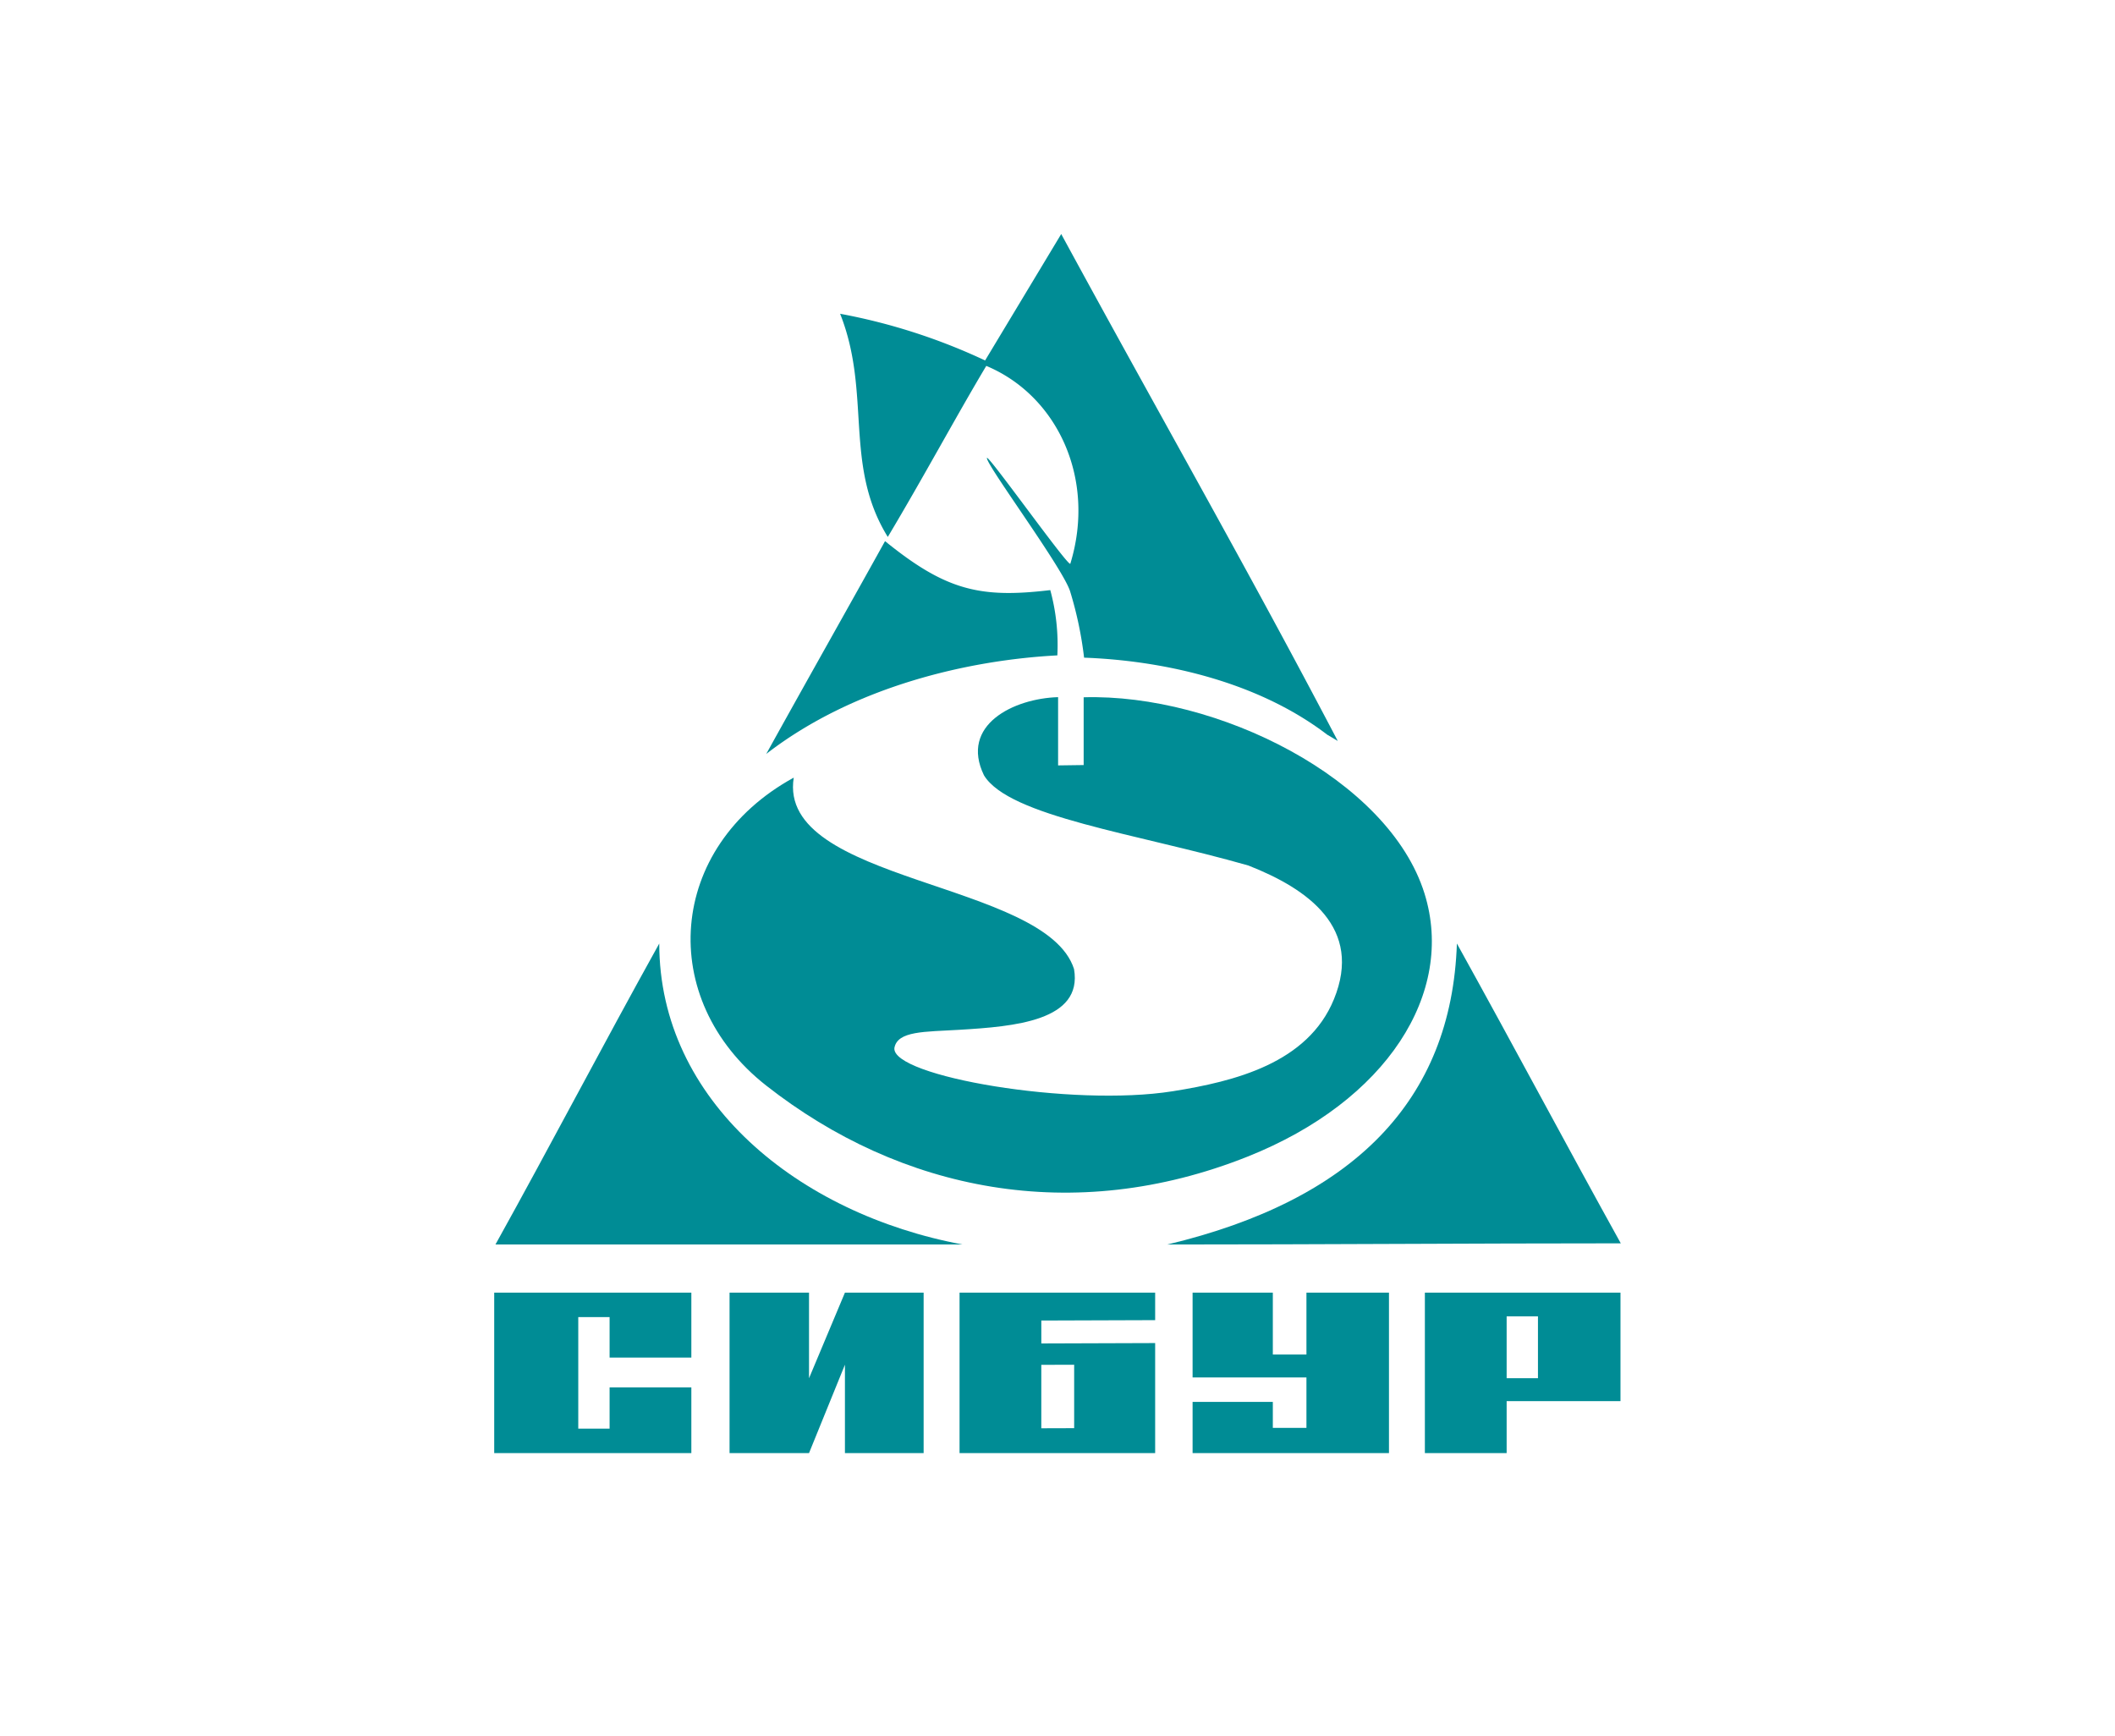
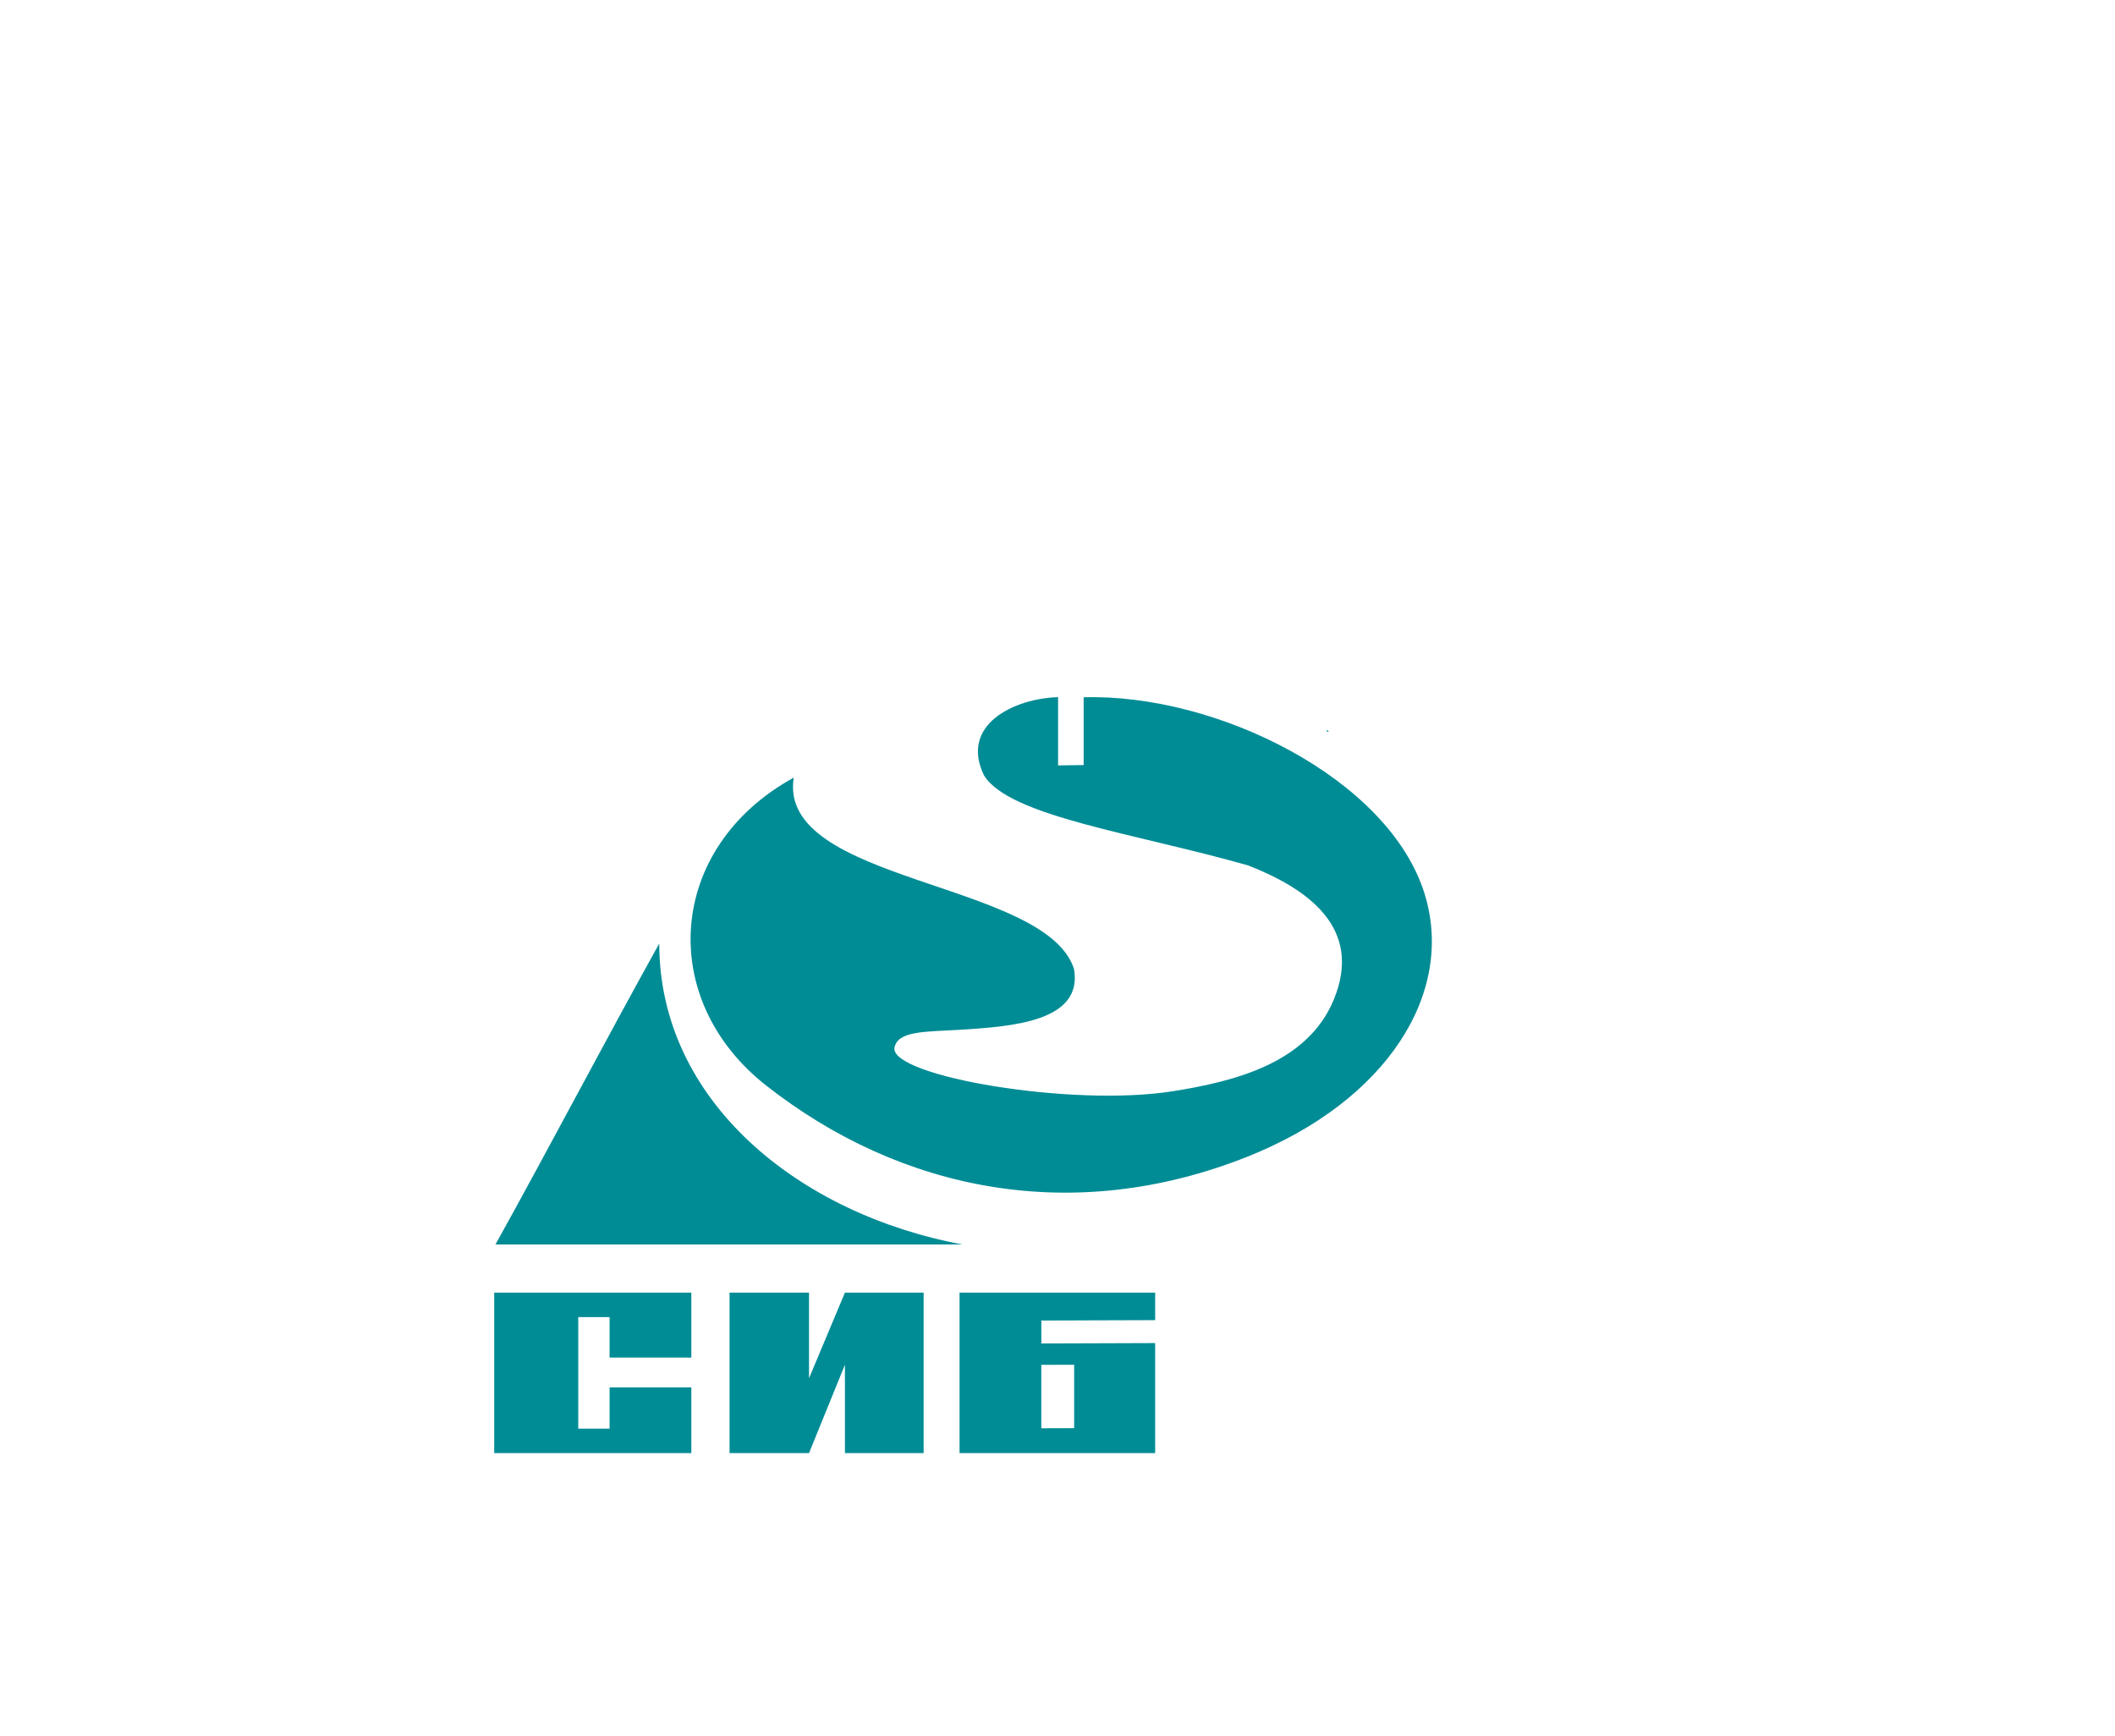
<svg xmlns="http://www.w3.org/2000/svg" viewBox="0 0 173 142">
  <title>sibur</title>
  <g id="b15e08de-353e-47d5-be1a-4f7cc3787b07" data-name="Layer 11">
    <path d="M64.925,63.608c-1.375,8.625,20.625,8.438,22.928,15.658.73,4.248-4.906,4.698-9.366,4.967-2.854.172-5.078.079-5.329,1.489-.234,2.324,14.515,4.85,22.766,3.538,5.071-.806,11.05-2.295,13.188-7.527,2.375-5.812-2.096-9.014-7-10.938-9.156-2.619-19.562-4-21.625-7.375-2-4.125,2.439-6.29,6.062-6.396v5.583l2.091-.029V57.035c10.875-.317,24.953,6.649,27.882,16.057,2.528,8.118-3.069,16.973-14.479,21.517-14.261,5.679-28.358,2.827-39.369-5.813C53.675,81.733,54.55,69.295,64.925,63.608Z" style="fill:#008c95" />
-     <path d="M108.562,60.095c-5.95-4.55-13.884-6.084-19.887-6.3a30.614,30.614,0,0,0-1.125-5.366c-.5-1.821-6.894-10.413-6.823-10.967.048-.373,6.712,9.009,6.823,8.646,2.125-6.938-1.062-13.75-6.875-16.179-2.406,4.024-5.164,9.154-8.056,13.991-3.629-5.869-1.319-11.75-3.9-18.255a48.807,48.807,0,0,1,11.859,3.819l6.226-10.342C94.775,33.816,101.929,46.301,109.425,60.608Z" style="fill:#008c95" />
    <path d="M40.526,101.795c4.51-8.12,8.751-16.25,13.399-24.619,0,12.869,11.375,22.119,24.812,24.619Z" style="fill:#008c95" />
-     <path d="M119.169,77.177c4.82,8.694,8.958,16.5,13.406,24.523-12.161,0-24.79.096-37.087.096C110.675,98.17,118.738,90.045,119.169,77.177Z" style="fill:#008c95" />
-     <path d="M85.909,48.268a17.061,17.061,0,0,1,.579,5.34c-7.188.375-16.625,2.5-23.812,8.062,3.813-6.881,6.808-12.158,9.717-17.408C77.363,48.295,80.169,48.955,85.909,48.268Z" style="fill:#008c95" />
    <path d="M108.492,59.829l.21.013c.237.225.049.047-.139-.132Z" style="fill:#008c95" />
    <polygon points="40.425 105.733 40.425 118.858 56.55 118.858 56.55 113.483 49.863 113.483 49.863 116.858 47.3 116.858 47.3 107.733 49.863 107.733 49.863 111.045 56.55 111.045 56.55 105.733 40.425 105.733" style="fill:#008c95" />
    <polygon points="69.113 105.733 66.175 112.736 66.175 105.733 59.675 105.733 59.675 118.858 66.175 118.858 69.113 111.628 69.113 118.858 75.55 118.858 75.55 105.733 69.113 105.733" style="fill:#008c95" />
    <path d="M94.488,107.983v-2.25h-16v13.125h16v-9l-9.312.031v-1.875Zm-6.625,3.648v5.188l-2.688.008v-5.188Z" style="fill:#008c95" />
-     <polygon points="106.863 105.733 106.863 110.795 104.113 110.795 104.113 105.733 97.55 105.733 97.55 112.67 106.863 112.67 106.863 116.795 104.113 116.795 104.113 114.67 97.55 114.67 97.55 118.858 113.613 118.858 113.613 105.733 106.863 105.733" style="fill:#008c95" />
-     <path d="M116.55,105.733v13.125h6.688v-4.25h9.312v-8.875Zm6.688,7v-5.062h2.562v5.062Z" style="fill:#008c95" />
  </g>
</svg>